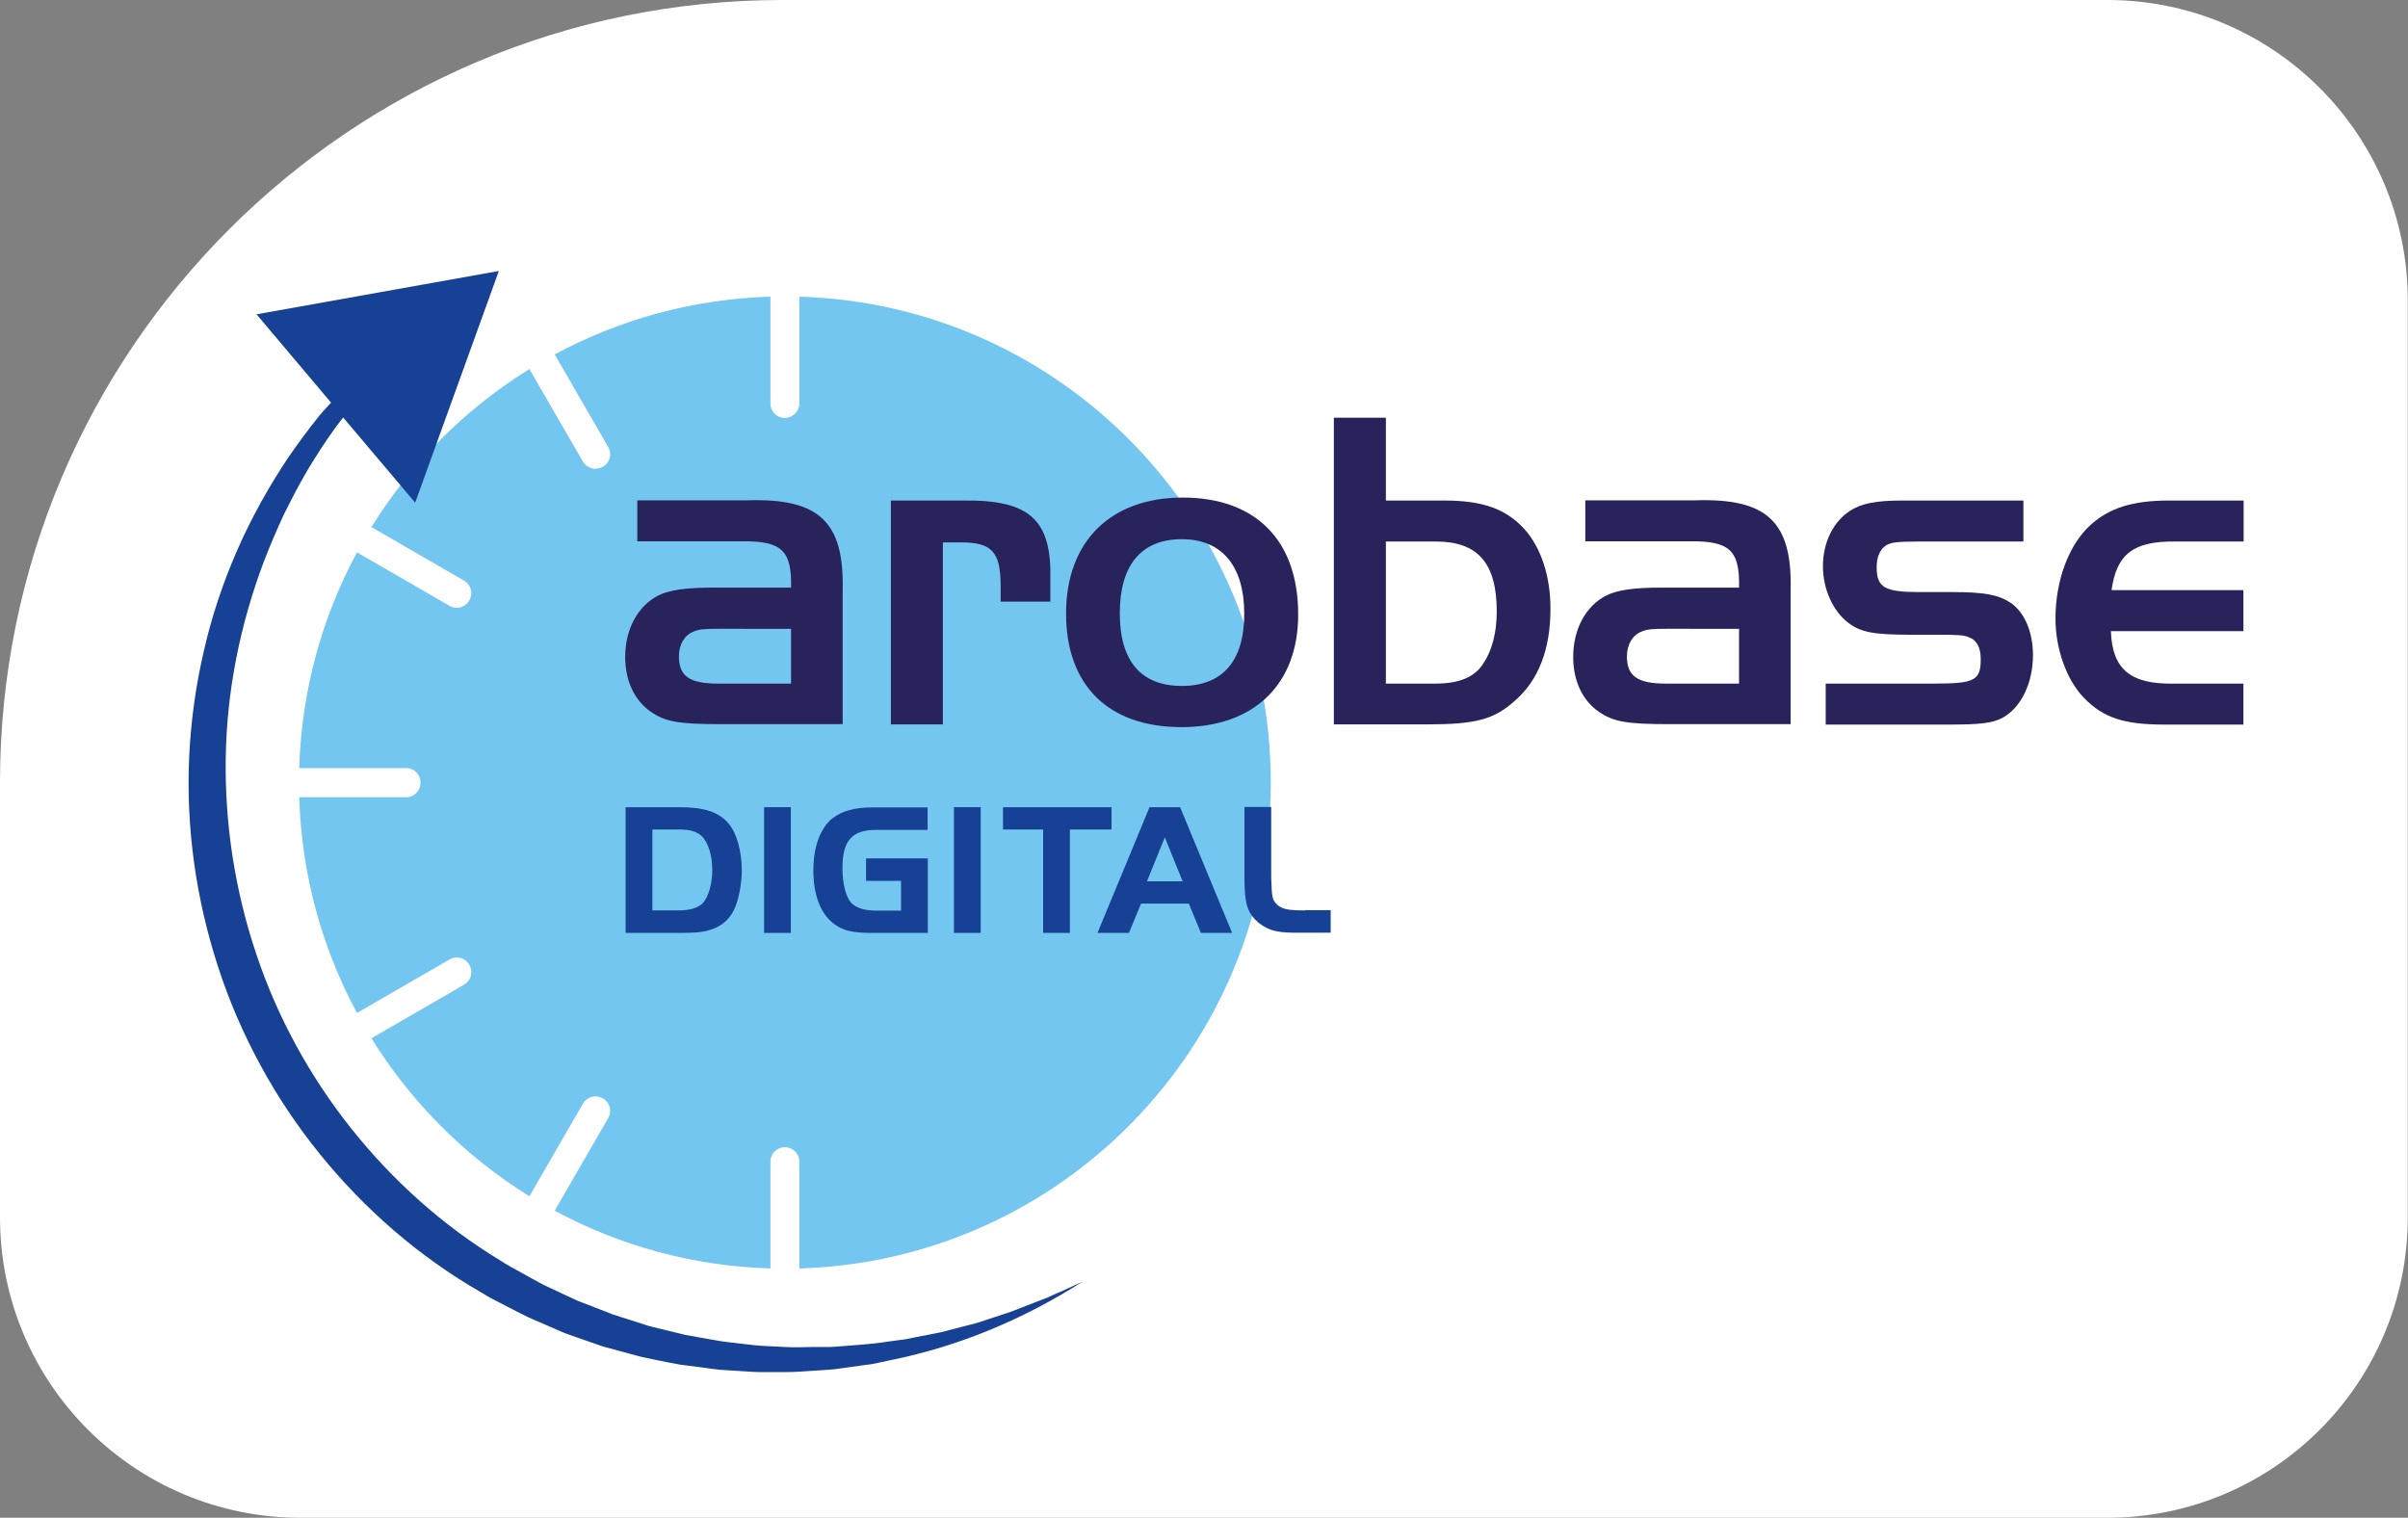
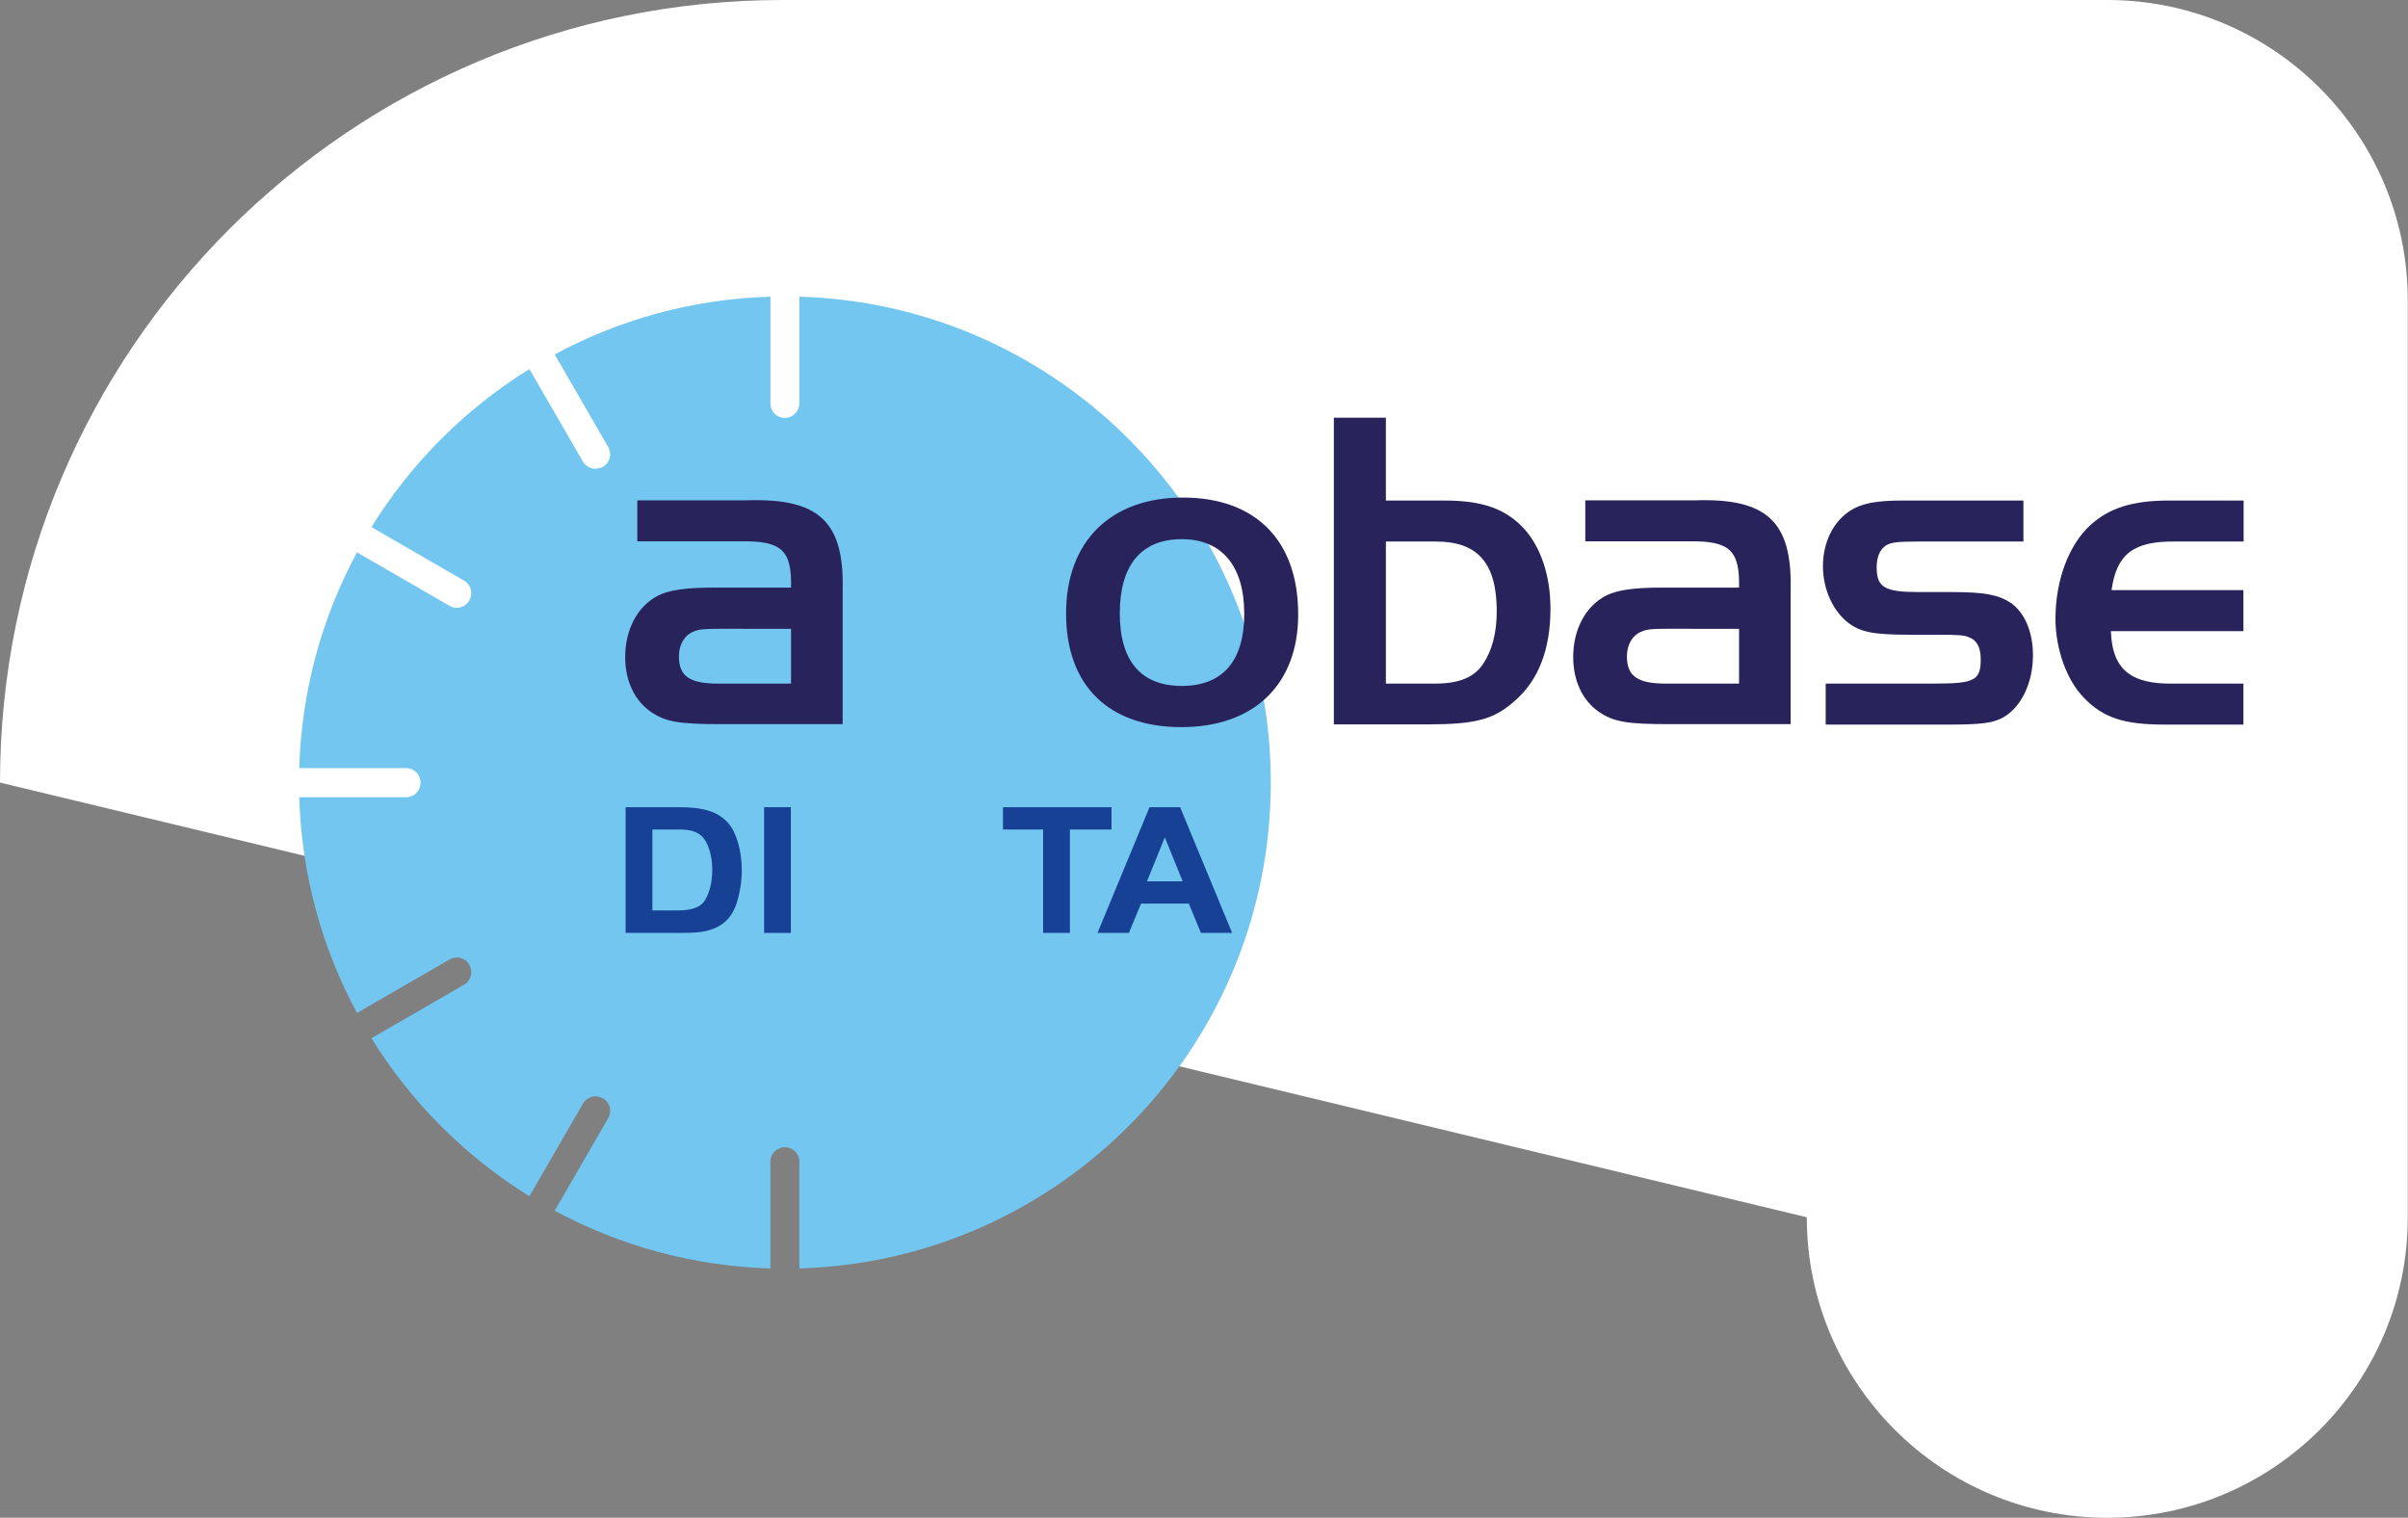
<svg xmlns="http://www.w3.org/2000/svg" viewBox="0 0 113.39 71.47">
  <rect x="0" y="0" width="113.39" height="71.47" fill="#808080" stroke="none" />
-   <path d="m0 36.85c0-20.35 16.5-36.85 36.85-36.85h62.38c7.82 0 14.15 6.34 14.15 14.15v43.17c0 7.82-6.34 14.15-14.15 14.15h-85.08c-7.82 0-14.15-6.34-14.15-14.15z" fill="#fff" />
+   <path d="m0 36.85c0-20.35 16.5-36.85 36.85-36.85h62.38c7.82 0 14.15 6.34 14.15 14.15v43.17c0 7.82-6.34 14.15-14.15 14.15c-7.82 0-14.15-6.34-14.15-14.15z" fill="#fff" />
  <path d="m37.64 13.97v5.03c0 .37-.31.68-.68.68s-.01 0-.01 0c-.37 0-.67-.3-.67-.67v-5.04c-3.67.11-7.12 1.08-10.16 2.72l2.52 4.36c.19.33.08.74-.25.93h-.01c-.33.19-.74.08-.93-.24l-2.52-4.36c-3.02 1.87-5.57 4.42-7.44 7.44l4.36 2.52c.33.19.44.6.25.93-.19.34-.6.45-.93.26l-4.36-2.52c-1.64 3.04-2.61 6.49-2.72 10.16h5.04c.37 0 .67.3.67.67s0 .03 0 .03c0 .37-.3.67-.67.67h-5.04c.11 3.67 1.08 7.12 2.72 10.16l4.36-2.52c.33-.19.74-.08.93.25.19.34.08.75-.25.94l-4.36 2.52c1.87 3.02 4.42 5.57 7.44 7.44l2.52-4.36c.19-.33.6-.44.93-.25h.01c.33.19.44.6.25.93l-2.52 4.36c3.04 1.64 6.49 2.61 10.16 2.72v-5.04c0-.37.31-.67.68-.67s0 0 0 0c.37 0 .68.3.68.67v5.04c12.32-.36 22.2-10.47 22.2-22.88s-9.88-22.52-22.2-22.88z" fill="#73c6f0" />
  <path d="m37.25 27.68c.04-1.75-.43-2.21-2.3-2.19h-4.94v-1.93h5.17c3.38-.11 4.57 1 4.5 4.2v6.34h-5.67c-2.08 0-2.66-.11-3.36-.58-.78-.54-1.21-1.47-1.21-2.58 0-1.3.58-2.4 1.56-2.9.52-.26 1.32-.37 2.58-.37h3.66zm-3.44 1.93c-.65 0-.89.02-1.15.13-.43.17-.69.61-.69 1.17 0 .93.5 1.28 1.84 1.28h3.44v-2.58z" fill="#29235c" />
-   <path d="m45.37 23.57c3.12-.04 4.16.91 4.09 3.72v1.04h-2.34v-.82c-.02-1.54-.43-1.97-1.88-1.97h-.84v8.57h-2.45v-10.54z" fill="#29235c" />
  <path d="m61.13 28.94c0 3.29-2.08 5.3-5.5 5.3s-5.43-1.95-5.43-5.35 2.1-5.46 5.5-5.46 5.43 1.99 5.43 5.5zm-8.4-.06c0 2.25 1 3.42 2.92 3.42s2.94-1.17 2.94-3.4-1.04-3.51-2.94-3.51-2.92 1.21-2.92 3.49z" fill="#29235c" />
  <path d="m68.03 23.57c1.78 0 2.88.39 3.75 1.34.78.87 1.23 2.21 1.23 3.75 0 1.91-.56 3.38-1.69 4.35-.97.87-1.84 1.1-4.11 1.1h-4.4v-14.44h2.45v3.9zm-2.77 8.62h2.32c1.13 0 1.86-.3 2.27-.95.41-.61.63-1.45.63-2.45 0-2.27-.89-3.29-2.86-3.29h-2.36z" fill="#29235c" />
  <path d="m81.89 27.68c.04-1.75-.43-2.21-2.3-2.19h-4.94v-1.93h5.17c3.38-.11 4.57 1 4.5 4.2v6.34h-5.67c-2.08 0-2.66-.11-3.36-.58-.78-.54-1.21-1.47-1.21-2.58 0-1.3.58-2.4 1.56-2.9.52-.26 1.32-.37 2.58-.37h3.66zm-3.44 1.93c-.65 0-.89.02-1.15.13-.43.17-.69.61-.69 1.17 0 .93.5 1.28 1.84 1.28h3.44v-2.58z" fill="#29235c" />
  <path d="m95.27 25.5h-4.91c-1.04 0-1.32.04-1.56.19-.28.19-.43.54-.43 1.02 0 .95.37 1.17 1.99 1.17h1.56c1.54 0 2.19.13 2.75.5.67.45 1.06 1.39 1.06 2.47 0 1.34-.58 2.51-1.47 2.97-.48.24-1.06.3-2.53.3h-5.76v-1.93h5.11c1.91 0 2.19-.15 2.19-1.15 0-.56-.19-.91-.58-1.04-.19-.09-.52-.11-1.39-.11h-1.28c-1.8 0-2.4-.11-3.01-.58-.71-.56-1.17-1.58-1.17-2.64 0-1.13.48-2.1 1.28-2.62.54-.35 1.23-.48 2.47-.48h5.69v1.93z" fill="#29235c" />
  <path d="m105.64 29.72h-6.24c.06 1.8.93 2.51 2.97 2.47h3.27v1.93h-3.72c-1.91 0-2.88-.32-3.79-1.26-.82-.84-1.34-2.32-1.34-3.72 0-1.82.63-3.49 1.65-4.42.89-.8 1.97-1.15 3.7-1.15h3.51v1.93h-3.23c-1.95-.02-2.75.58-2.99 2.29h6.21z" fill="#29235c" />
  <g fill="#164194">
-     <path d="m49.85 60.86c-.18.08-.37.17-.55.25l-.57.22c-.38.14-.75.3-1.13.44l-1.15.38c-.38.14-.77.23-1.16.33l-.58.15c-.19.05-.39.11-.58.14l-1.18.23-.29.06c-.1.02-.2.03-.3.04l-.59.08c-.79.13-1.59.16-2.38.23-.2.02-.4.02-.6.02h-.6c-.4.01-.79.02-1.19 0l-1.19-.06c-.4-.03-.79-.09-1.18-.13l-.59-.07c-.2-.03-.39-.07-.59-.1l-1.17-.21c-.39-.09-.77-.19-1.15-.28l-.57-.14c-.19-.06-.38-.12-.56-.18l-1.13-.36-1.1-.43-.55-.21c-.18-.08-.36-.17-.54-.25l-1.07-.5c-.35-.18-.69-.38-1.04-.57-.34-.19-.69-.37-1.02-.59-2.69-1.63-5.06-3.76-7.01-6.21s-3.48-5.24-4.47-8.21c-1-2.97-1.49-6.11-1.44-9.26s.68-6.28 1.8-9.24c.28-.74.6-1.47.93-2.19l.54-1.06c.19-.35.38-.7.58-1.04.41-.68.84-1.35 1.31-2 .12-.17.25-.32.37-.48l3.39 4.01 3.94-10.91-11.41 2.04 3.51 4.16c-.18.2-.37.39-.54.6-.52.64-1.01 1.31-1.48 1.99-.92 1.38-1.73 2.83-2.4 4.36s-1.2 3.11-1.57 4.74c-.38 1.63-.61 3.29-.69 4.96s0 3.35.23 5.02c.23 1.66.61 3.3 1.13 4.9s1.19 3.15 1.99 4.62c.8 1.48 1.74 2.88 2.8 4.19 2.11 2.61 4.69 4.85 7.6 6.52.18.1.35.22.54.31l.56.29c.37.19.74.39 1.12.57l1.15.5c.19.08.38.17.58.25l.59.21 1.18.41 1.21.33c.2.05.4.11.6.16l.61.13c.41.08.82.17 1.23.24l1.24.16c.21.03.41.06.62.08l.62.04c.42.02.83.06 1.24.07h1.25c.41 0 .83-.03 1.24-.06l.62-.04c.21-.02.41-.02.62-.06l1.23-.17.31-.04.3-.06.61-.13c3.24-.65 6.31-1.95 9.05-3.7l-1.11.51z" />
    <path d="m31.97 38.01h-2.51v5.92h2.51c.75 0 1.08-.03 1.39-.12.69-.19 1.12-.61 1.34-1.32.14-.44.23-1.01.23-1.51 0-.91-.25-1.78-.63-2.21-.47-.54-1.14-.76-2.33-.76zm1.14 4.5c-.2.23-.61.36-1.14.36h-1.25v-3.81h1.25c.52 0 .82.09 1.06.3.31.28.51.91.51 1.61 0 .63-.17 1.23-.43 1.54z" />
    <path d="m35.98 38.01h1.26v5.92h-1.26z" />
-     <path d="m39.22 38.51c-.59.48-.92 1.35-.92 2.48s.33 2.01.93 2.48c.43.35.91.46 1.82.46h2.64v-3.51h-2.91v1.06h1.65v1.4h-1.14c-.59 0-.97-.12-1.21-.37-.25-.28-.41-.91-.41-1.62 0-1.3.44-1.81 1.57-1.81h2.44v-1.06h-2.59c-.84 0-1.46.17-1.88.51z" />
-     <path d="m44.92 38.01h1.26v5.92h-1.26z" />
    <path d="m52.34 38.01h-5.11v1.05h1.89v4.87h1.26v-4.87h1.96z" />
    <path d="m54.13 38.01-2.45 5.92h1.48l.57-1.38h2.25l.57 1.38h1.47l-2.45-5.92h-1.45zm-.12 3.49.84-2.07.84 2.07h-1.69z" />
-     <path d="m61.45 42.87c-.77 0-1.06-.05-1.3-.26-.24-.24-.26-.3-.29-1.29v-3.32h-1.26v3.32c0 1.24.13 1.66.66 2.13.51.39.9.49 2.06.47h1.34v-1.06h-1.21z" />
  </g>
</svg>